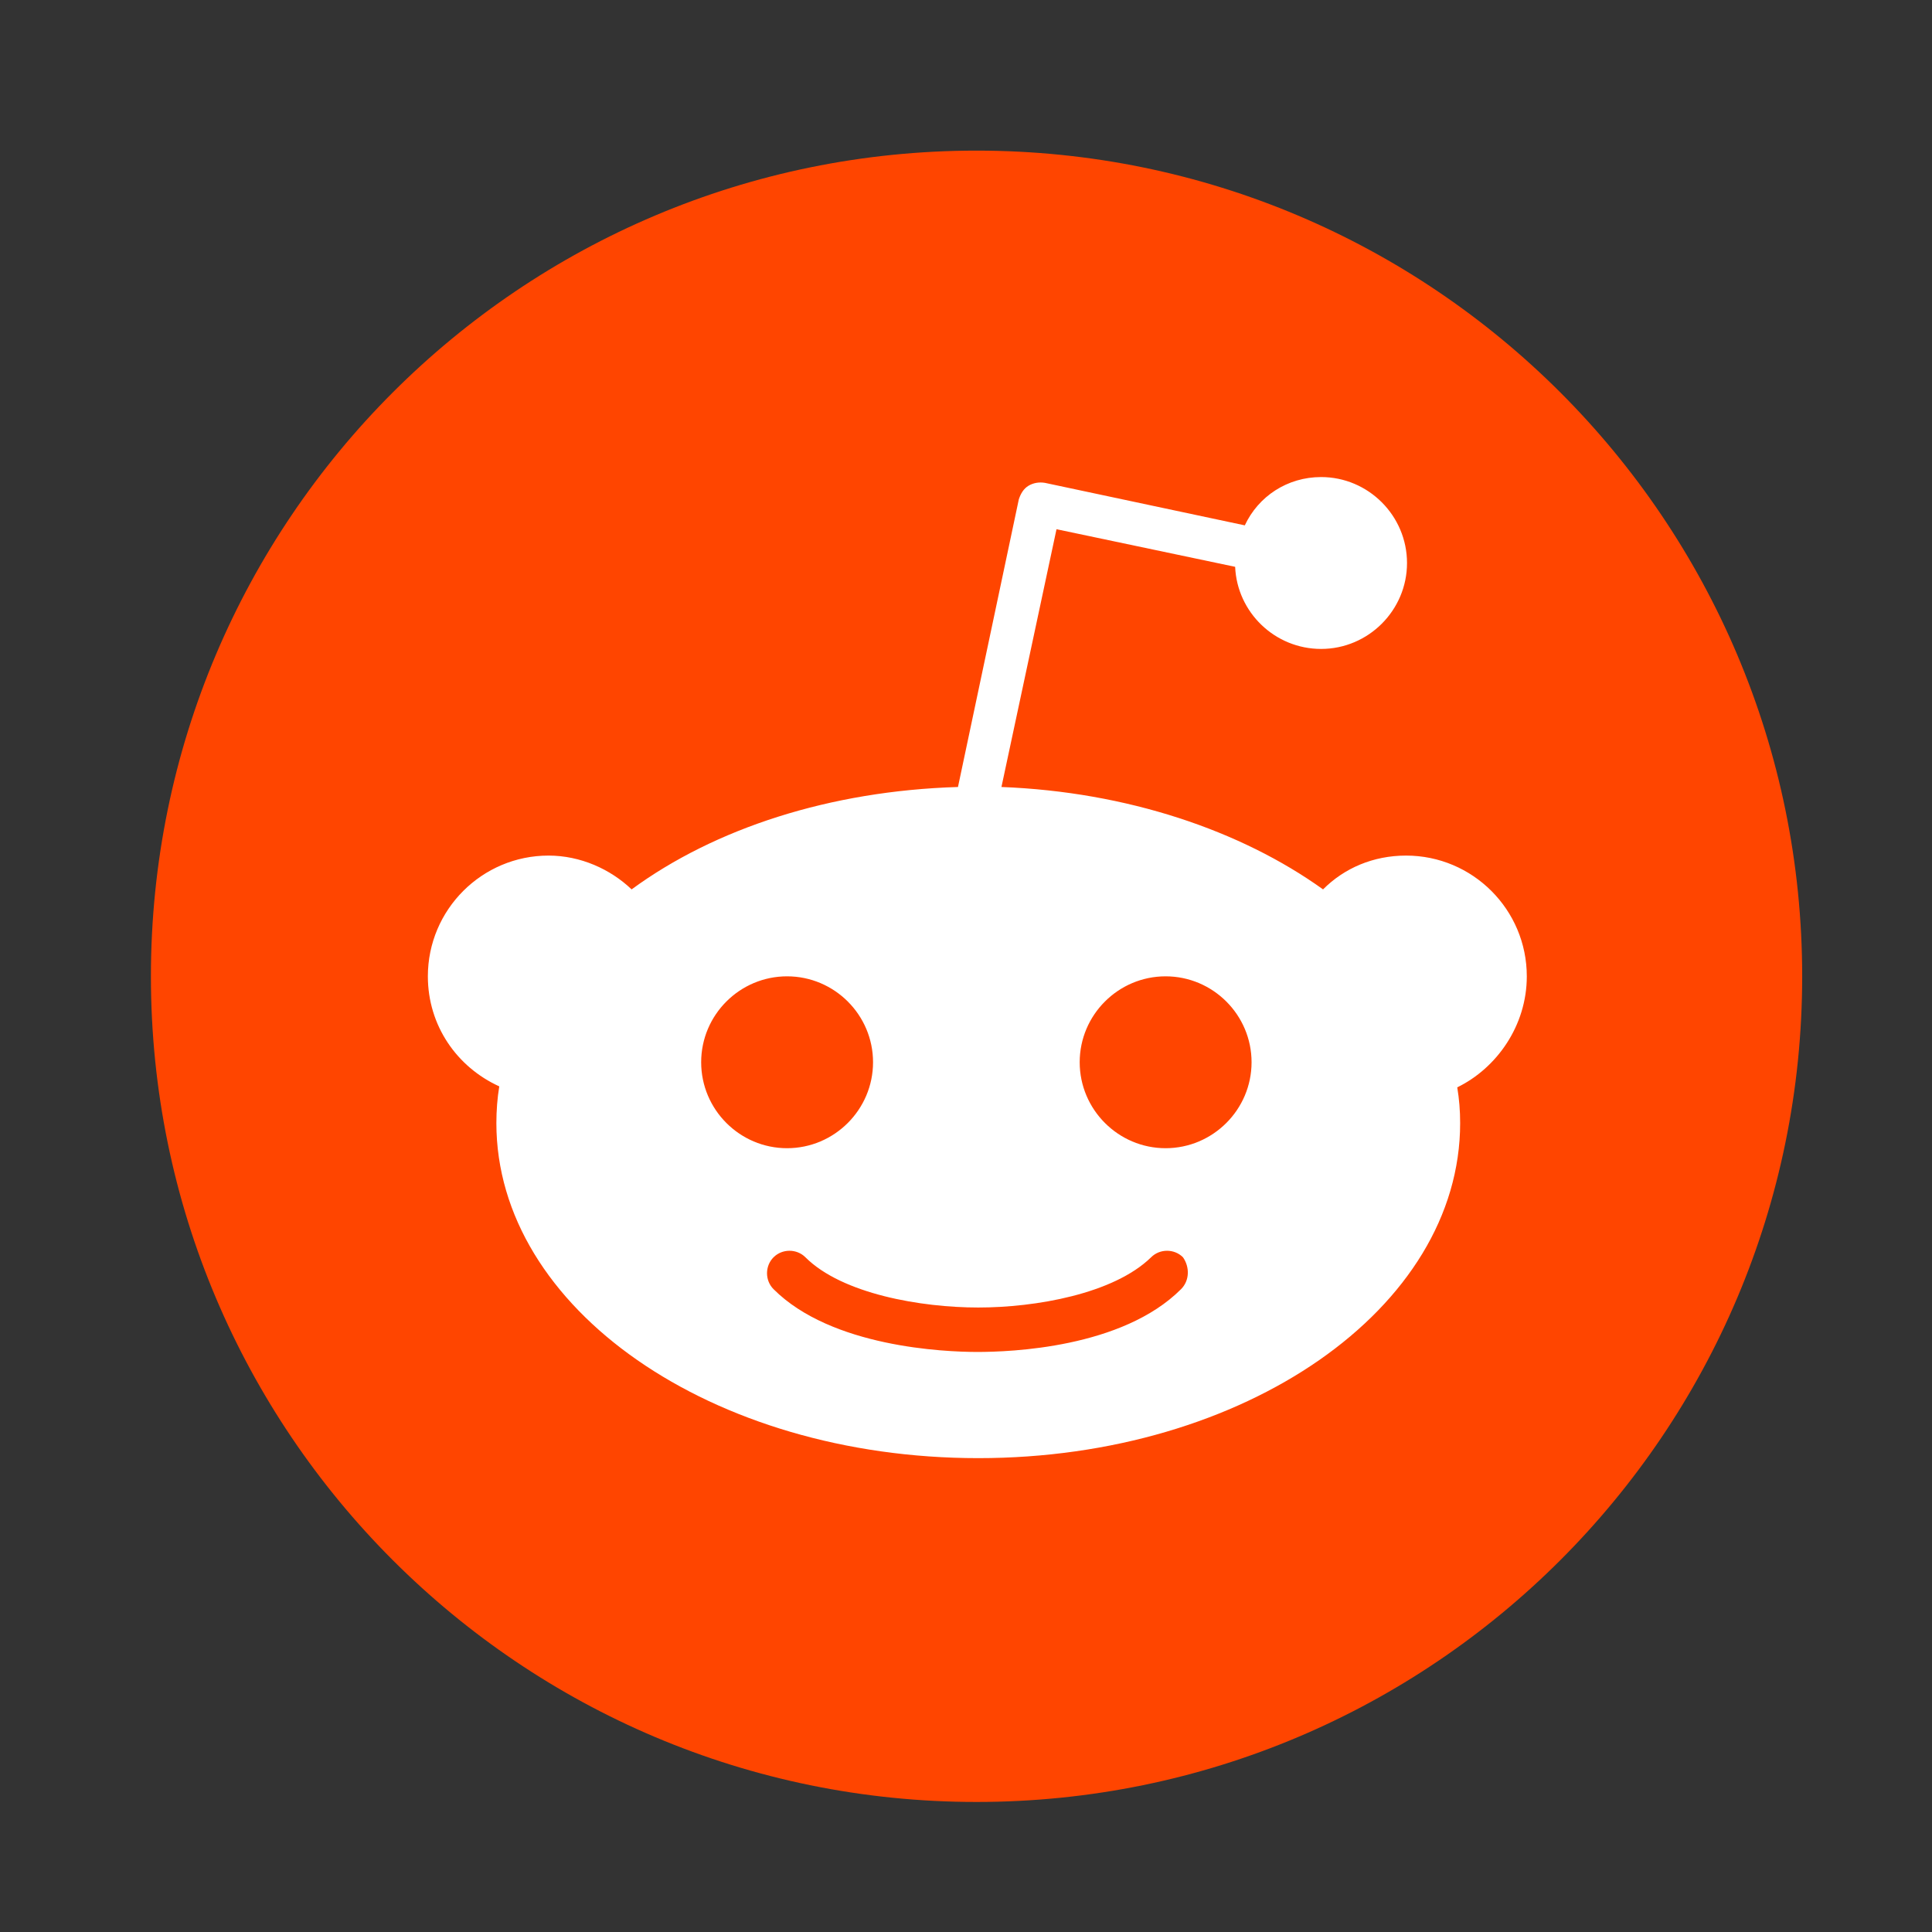
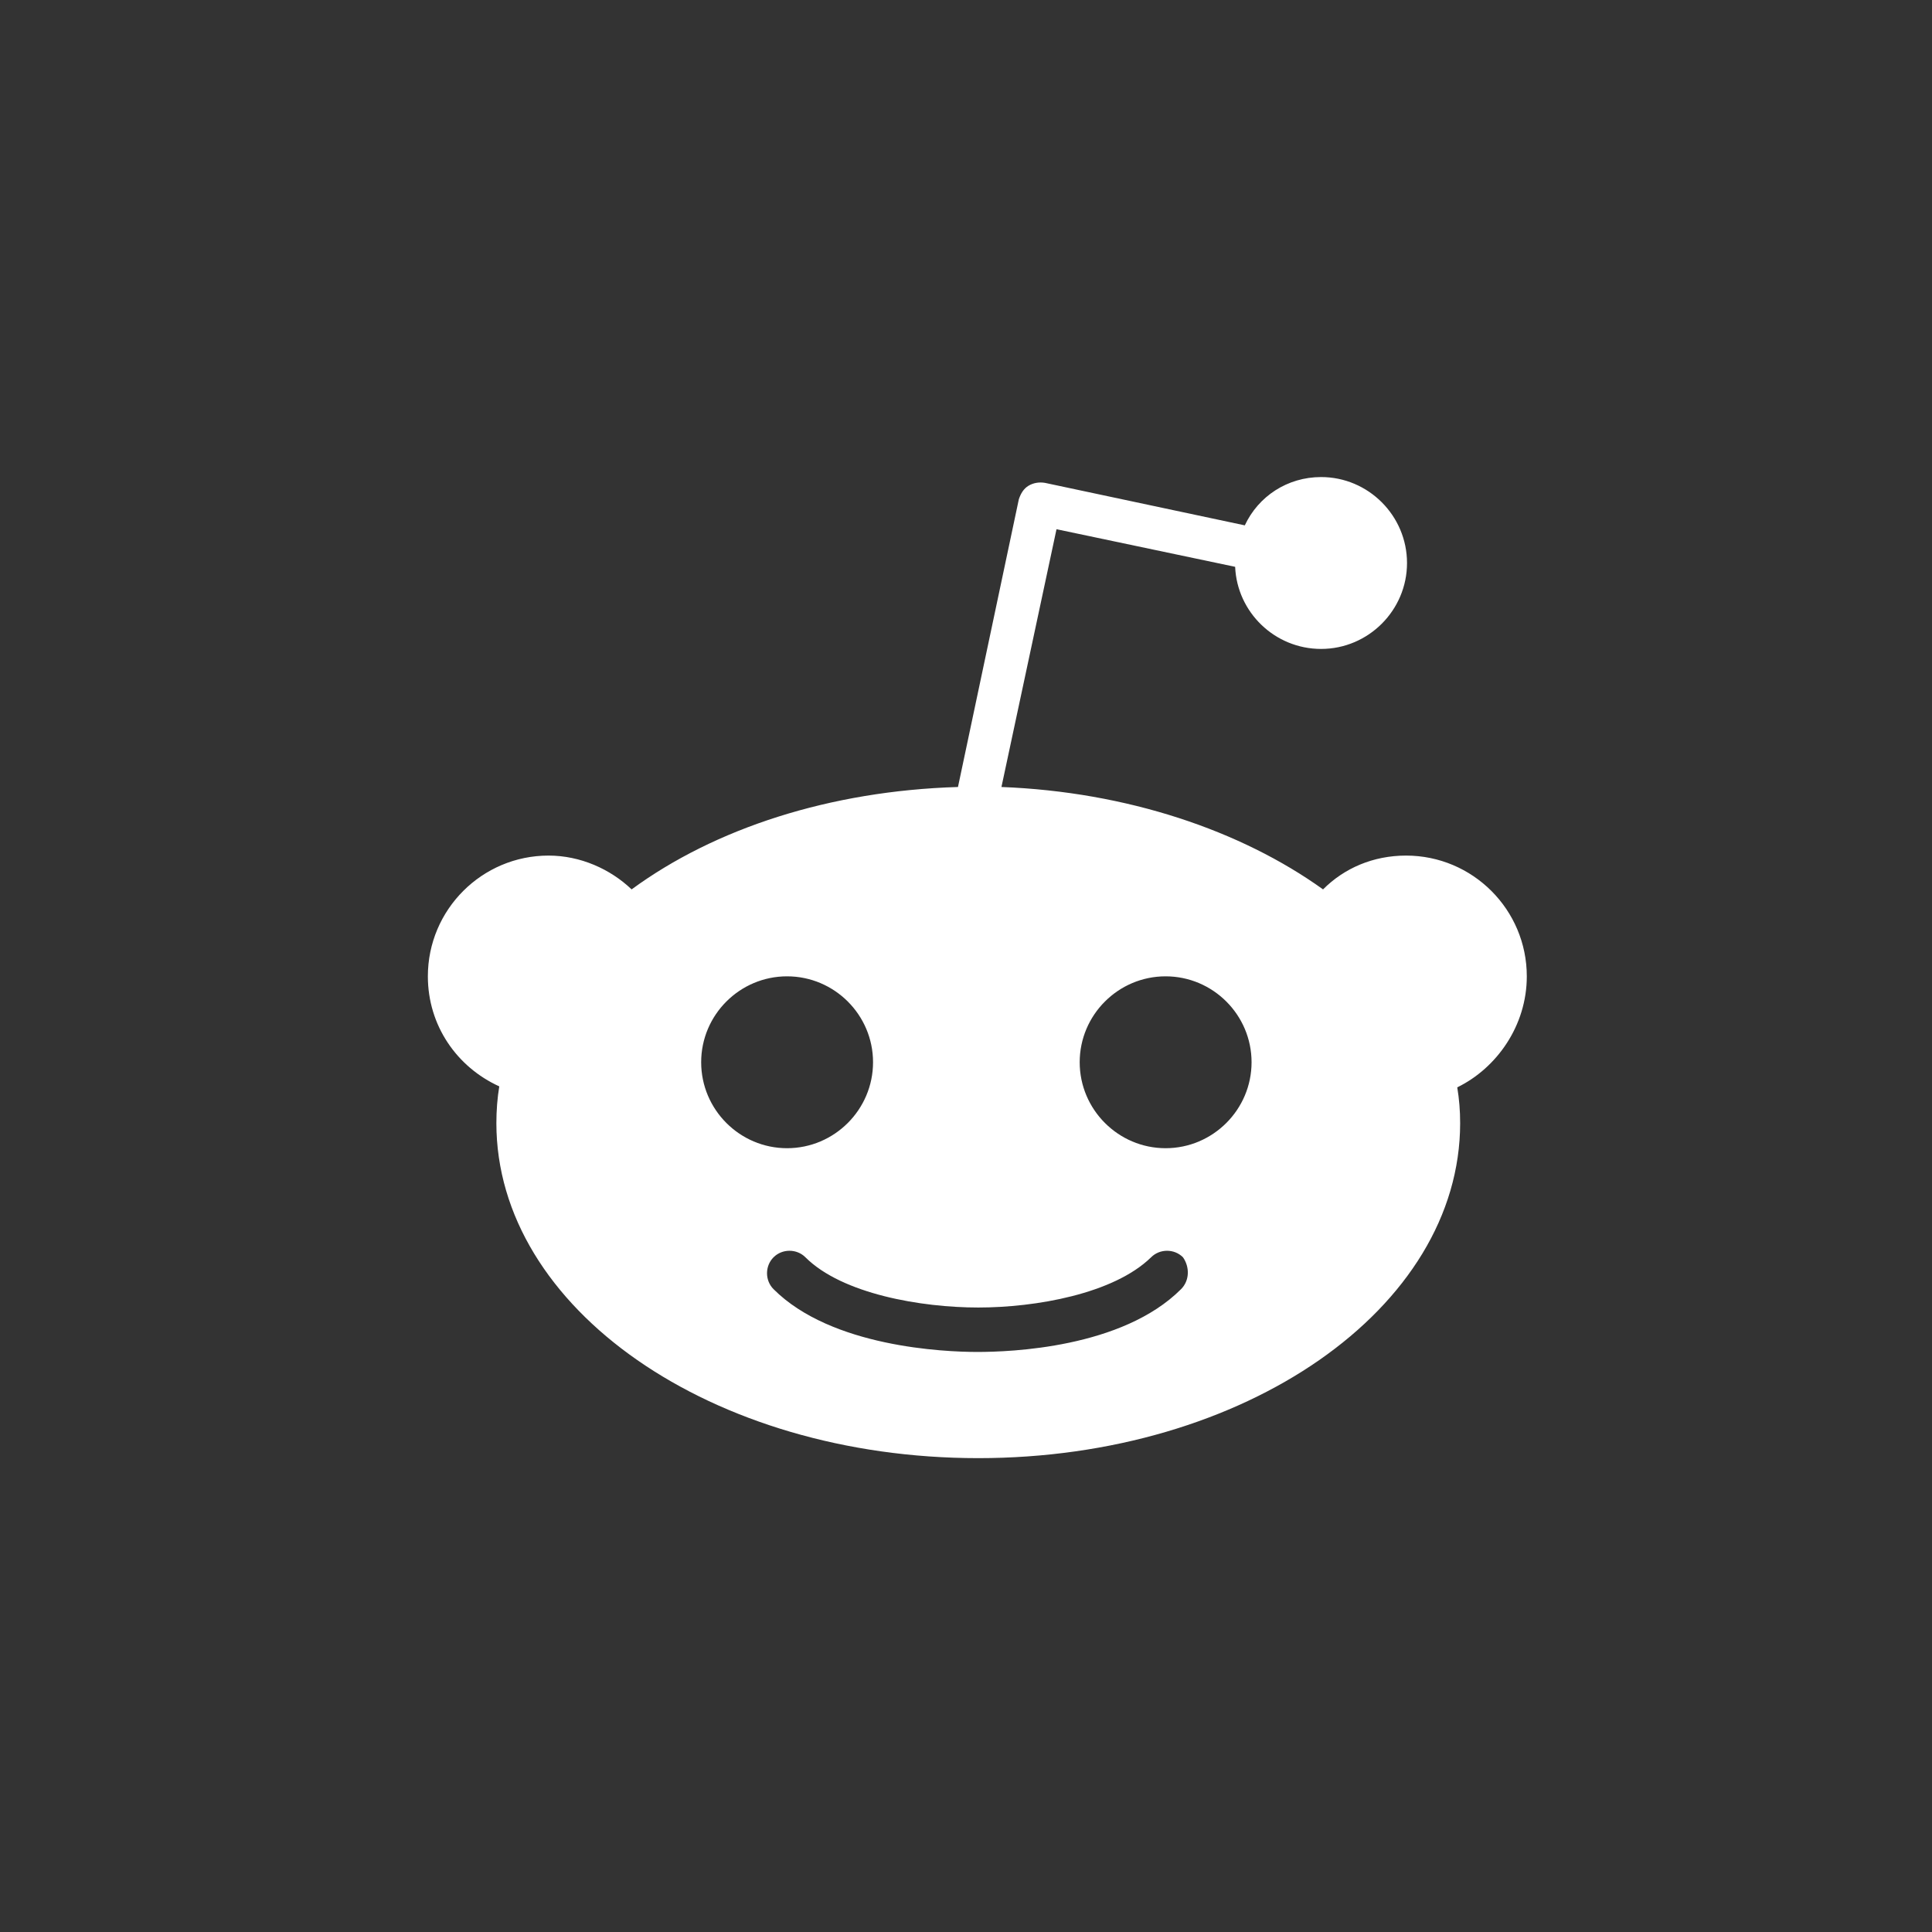
<svg xmlns="http://www.w3.org/2000/svg" width="26" height="26" viewBox="0 0 26 26" fill="none">
  <rect x="0" y="0" width="26" height="26" fill="#333333" stroke="none" />
-   <path d="M13.142 24.25C19.279 24.25 24.253 19.275 24.253 13.139C24.253 7.002 19.279 2.027 13.142 2.027C7.006 2.027 2.031 7.002 2.031 13.139C2.031 19.275 7.006 24.25 13.142 24.25Z" fill="#FF4500" />
  <path d="M20.547 13.139C20.547 12.242 19.819 11.514 18.922 11.514C18.48 11.514 18.09 11.683 17.805 11.969C16.7 11.176 15.166 10.656 13.477 10.591L14.218 7.122L16.622 7.628C16.648 8.239 17.155 8.733 17.779 8.733C18.415 8.733 18.935 8.213 18.935 7.577C18.935 6.94 18.415 6.42 17.779 6.42C17.324 6.42 16.934 6.68 16.752 7.07L14.062 6.498C13.984 6.485 13.906 6.498 13.841 6.537C13.776 6.576 13.737 6.641 13.711 6.719L12.892 10.591C11.164 10.643 9.617 11.15 8.5 11.969C8.214 11.696 7.811 11.514 7.382 11.514C6.486 11.514 5.758 12.242 5.758 13.139C5.758 13.801 6.148 14.36 6.719 14.62C6.693 14.776 6.68 14.945 6.68 15.114C6.68 17.609 9.578 19.623 13.165 19.623C16.752 19.623 19.65 17.609 19.65 15.114C19.65 14.945 19.637 14.789 19.611 14.633C20.144 14.373 20.547 13.801 20.547 13.139ZM9.436 14.295C9.436 13.658 9.955 13.139 10.592 13.139C11.229 13.139 11.749 13.658 11.749 14.295C11.749 14.932 11.229 15.452 10.592 15.452C9.955 15.452 9.436 14.932 9.436 14.295ZM15.894 17.349C15.101 18.142 13.594 18.194 13.152 18.194C12.71 18.194 11.19 18.129 10.41 17.349C10.293 17.232 10.293 17.037 10.41 16.92C10.527 16.803 10.722 16.803 10.839 16.92C11.333 17.414 12.399 17.596 13.165 17.596C13.932 17.596 14.985 17.414 15.491 16.92C15.608 16.803 15.803 16.803 15.92 16.92C16.011 17.05 16.011 17.232 15.894 17.349ZM15.686 15.452C15.05 15.452 14.53 14.932 14.53 14.295C14.53 13.658 15.05 13.139 15.686 13.139C16.323 13.139 16.843 13.658 16.843 14.295C16.843 14.932 16.323 15.452 15.686 15.452Z" fill="white" />
</svg>